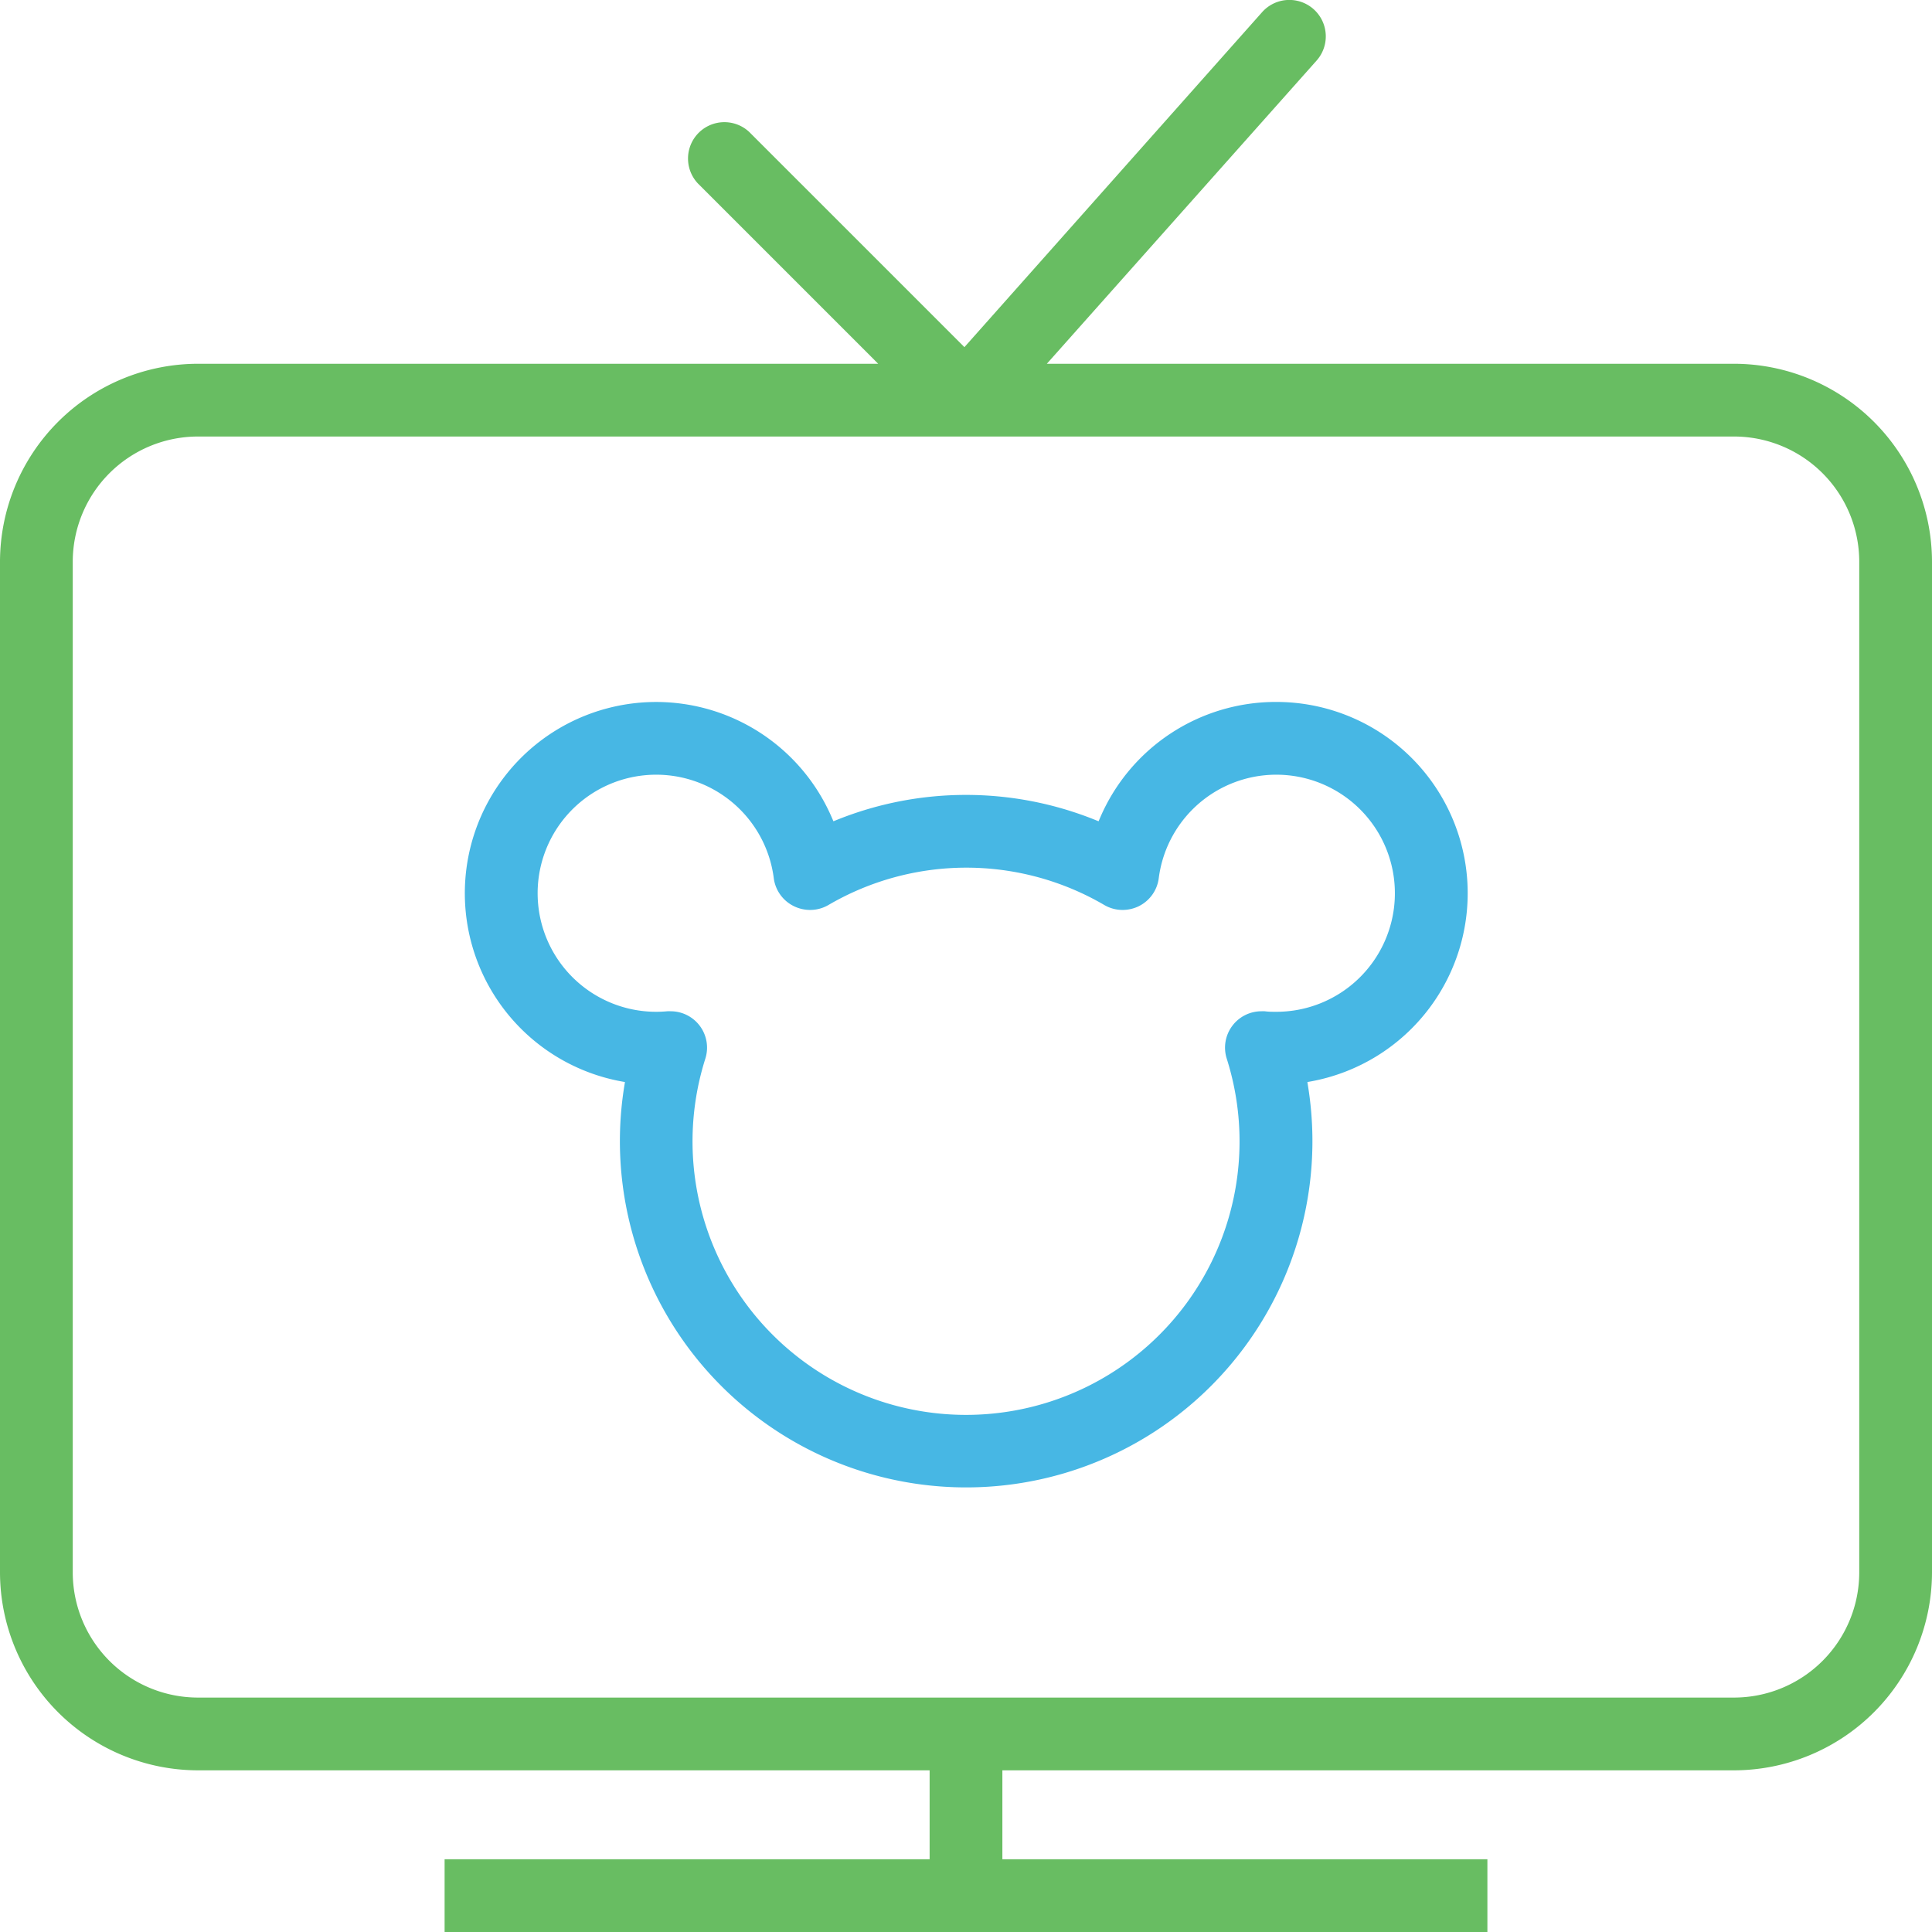
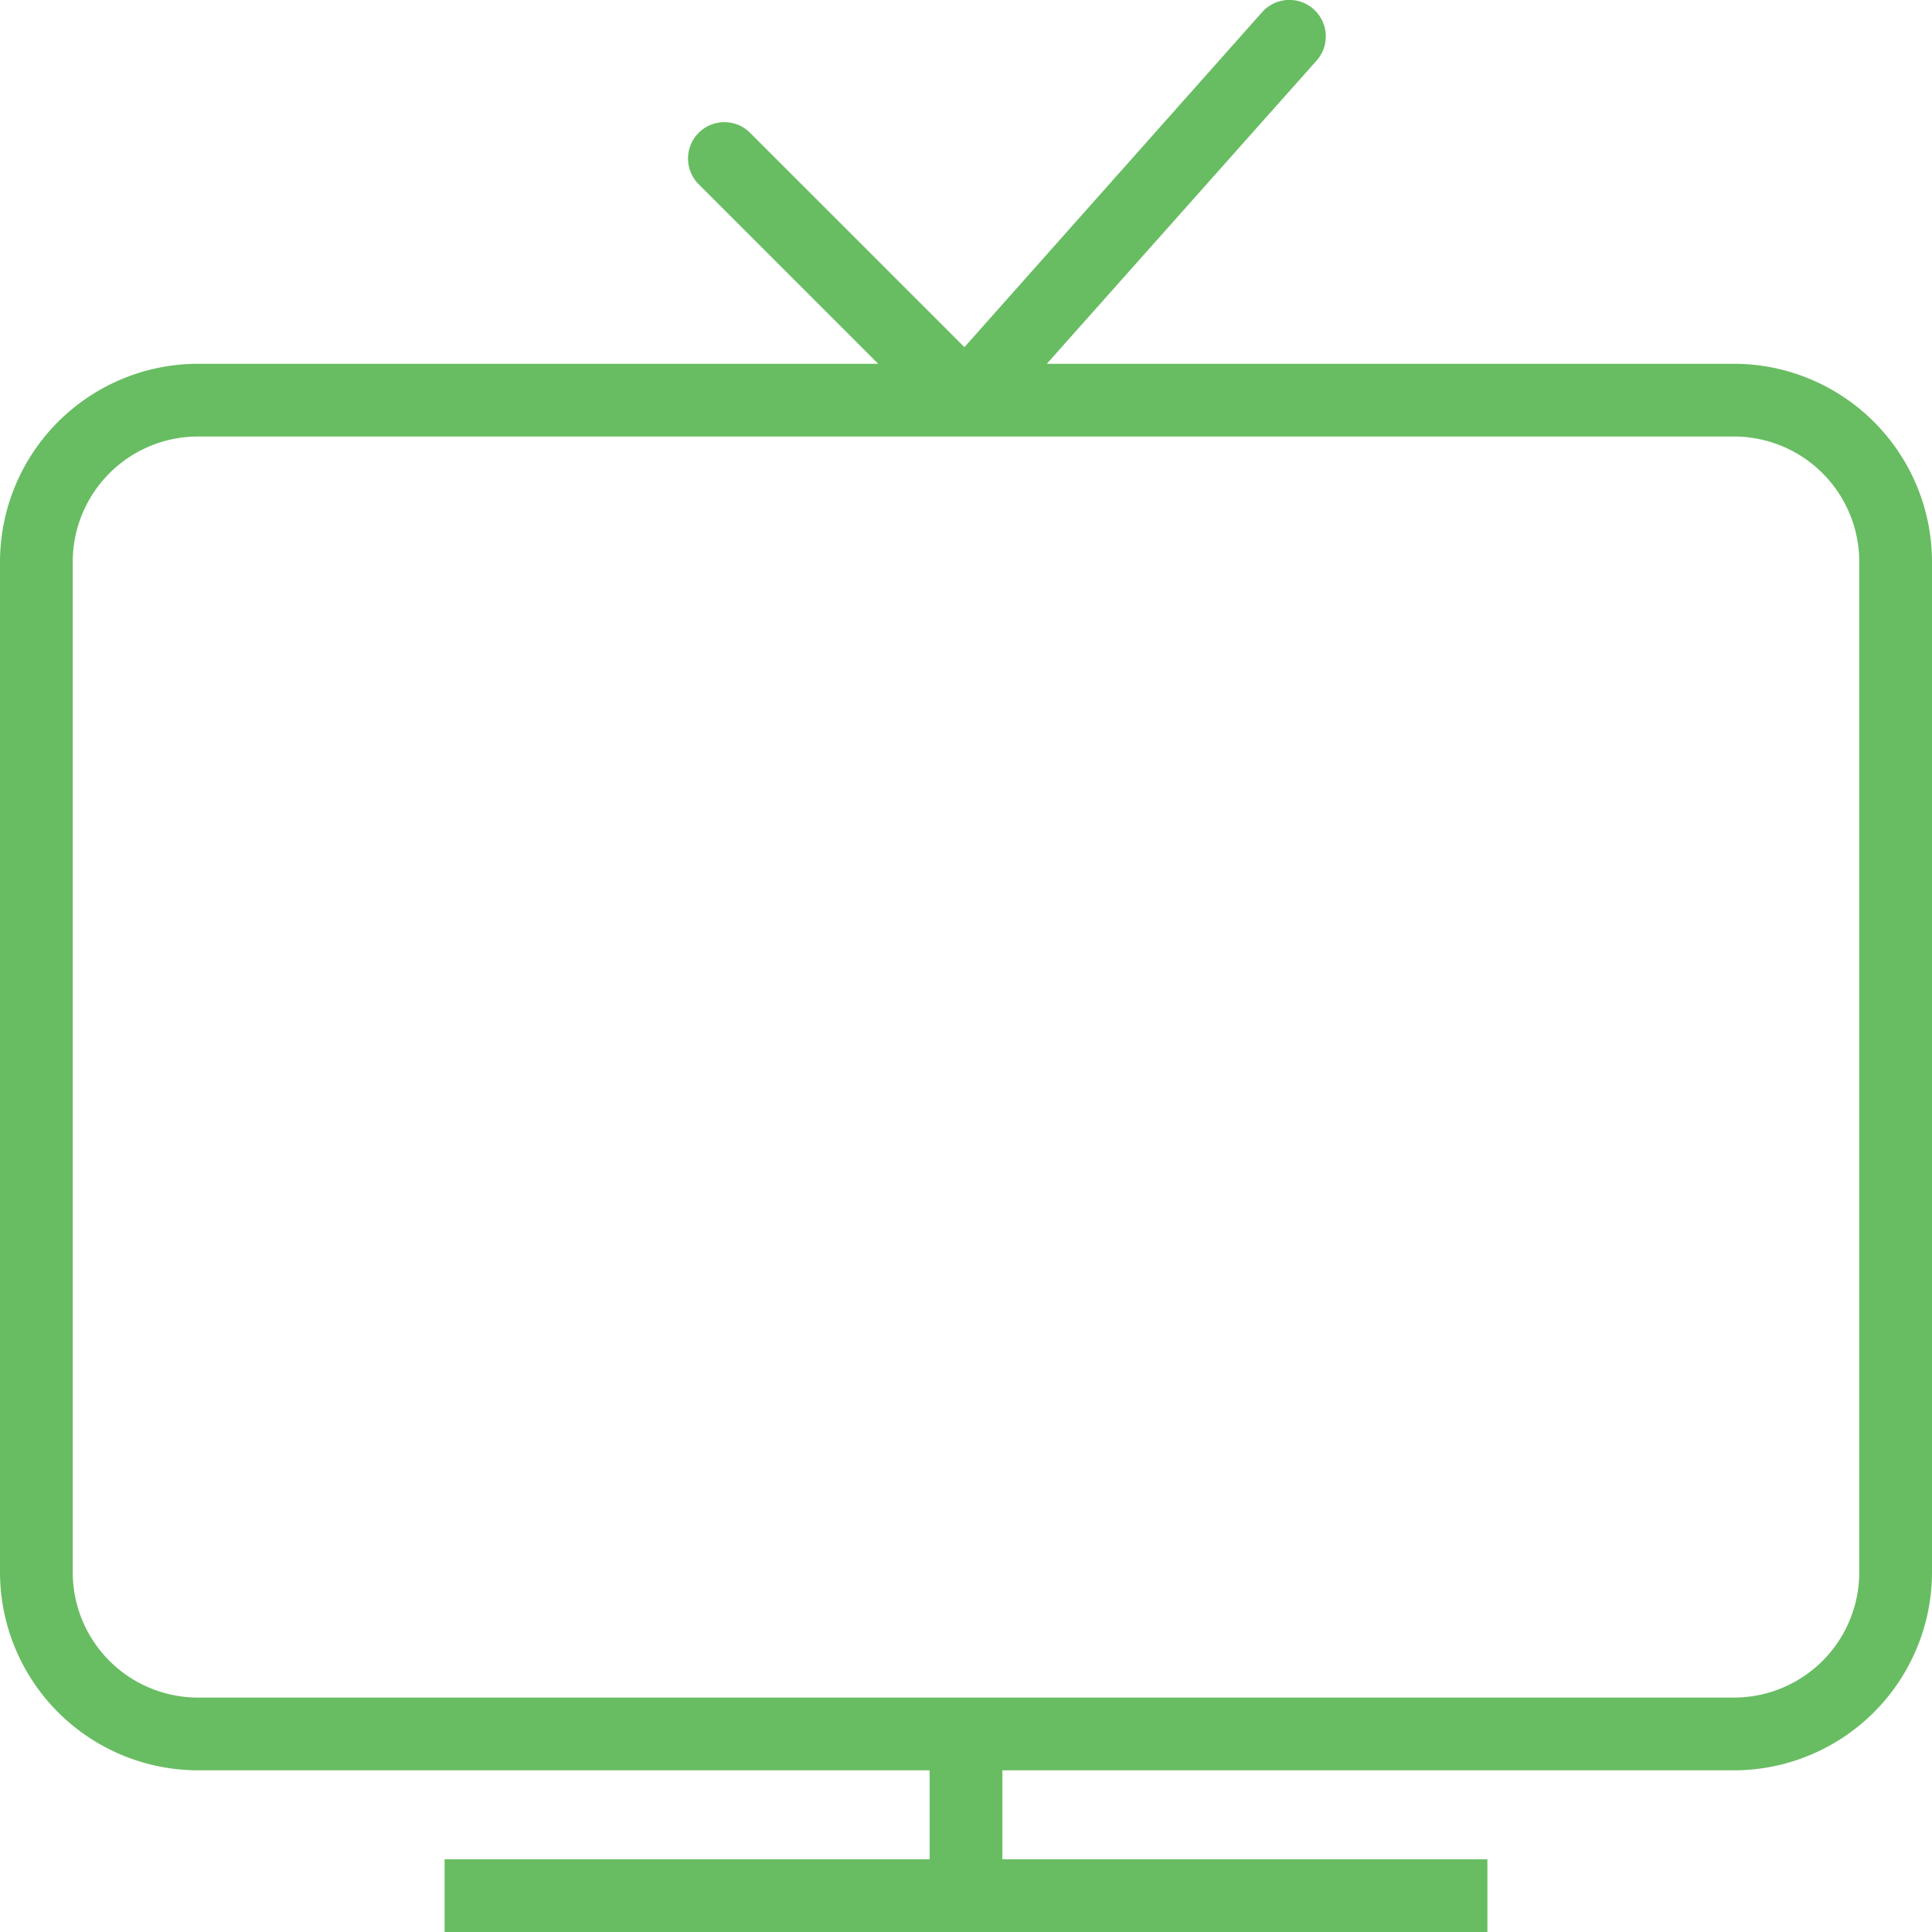
<svg xmlns="http://www.w3.org/2000/svg" id="Capa_1" data-name="Capa 1" viewBox="0 0 478 478">
  <defs>
    <style>.cls-1{fill:#47b7e4;}.cls-2{fill:#68bd62;}</style>
  </defs>
  <title>entertainment_icon</title>
-   <path class="cls-1" d="M316.67,174.67a47.3,47.3,0,0,0-43.48,28.63l-.39.89-.9-.36a85.68,85.68,0,0,0-63.8,0l-.9.36-.39-.89a47.33,47.33,0,1,0-52.19,65.23l1,.18-.16,1a85.67,85.67,0,1,0,169.16,0l-.16-1,1-.18a47.33,47.33,0,0,0-8.71-93.86Zm0,76.66c-.88,0-1.78,0-2.75-.13a7.87,7.87,0,0,0-.84,0,9,9,0,0,0-8.57,11.72,67.67,67.67,0,1,1-129,0,9,9,0,0,0-8.58-11.72,7.56,7.56,0,0,0-.83,0c-1,.09-1.87.13-2.75.13a29.33,29.33,0,1,1,29.09-33.06,9,9,0,0,0,5,6.94,9.14,9.14,0,0,0,4,.92,9,9,0,0,0,4.54-1.23,67.64,67.64,0,0,1,68.22,0,8.92,8.92,0,0,0,4.54,1.23,9.14,9.14,0,0,0,4-.92,9,9,0,0,0,4.95-6.94,29.33,29.33,0,1,1,29.09,33.06Z" transform="translate(-1 -1)" />
  <path class="cls-2" d="M430,91H260l1.48-1.66L326.73,16A9,9,0,0,0,313.27,4L240.32,86.09l-.71.8-.75-.75-52.5-52.5a9,9,0,0,0-12.72,12.72l42.93,42.93,1.7,1.71H50A49.05,49.05,0,0,0,1,140V390a49.05,49.05,0,0,0,49,49H231v22H111v18H369V461H249V439H430a49.05,49.05,0,0,0,49-49V140A49.05,49.05,0,0,0,430,91Zm31,299a31,31,0,0,1-31,31H50a31,31,0,0,1-31-31V140a31,31,0,0,1,31-31H430a31,31,0,0,1,31,31Z" transform="translate(-1 -1)" />
</svg>